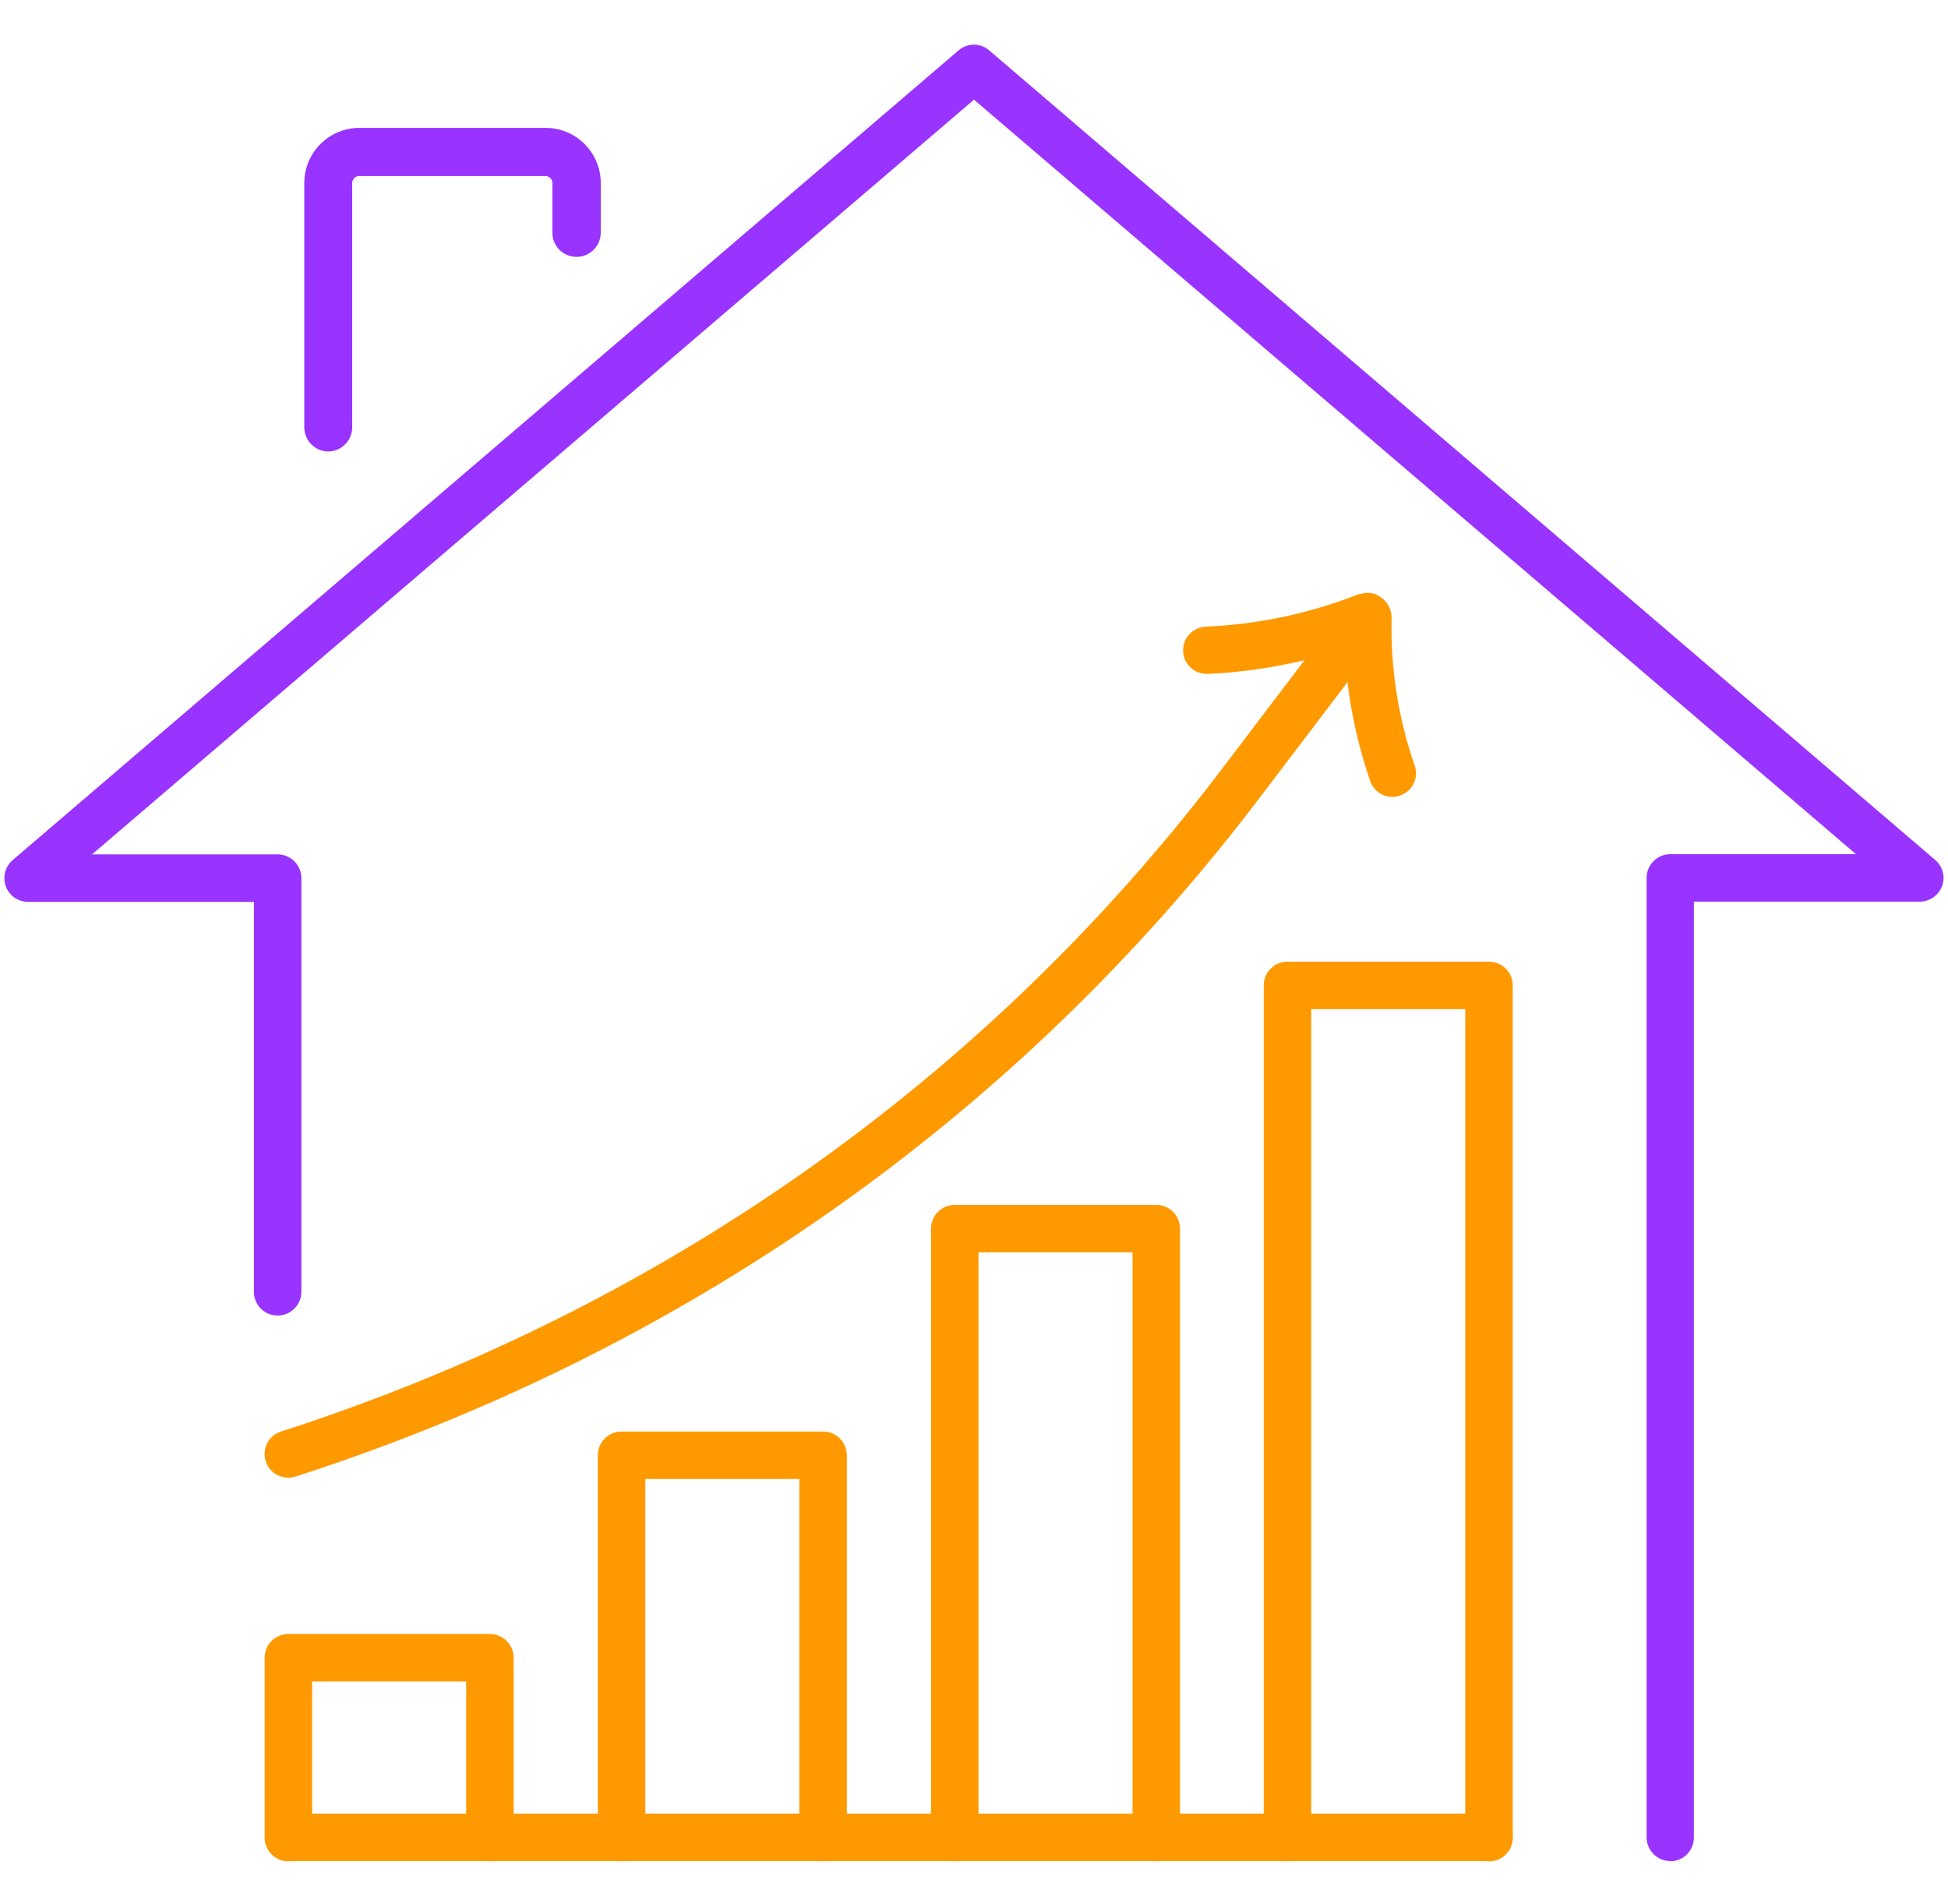
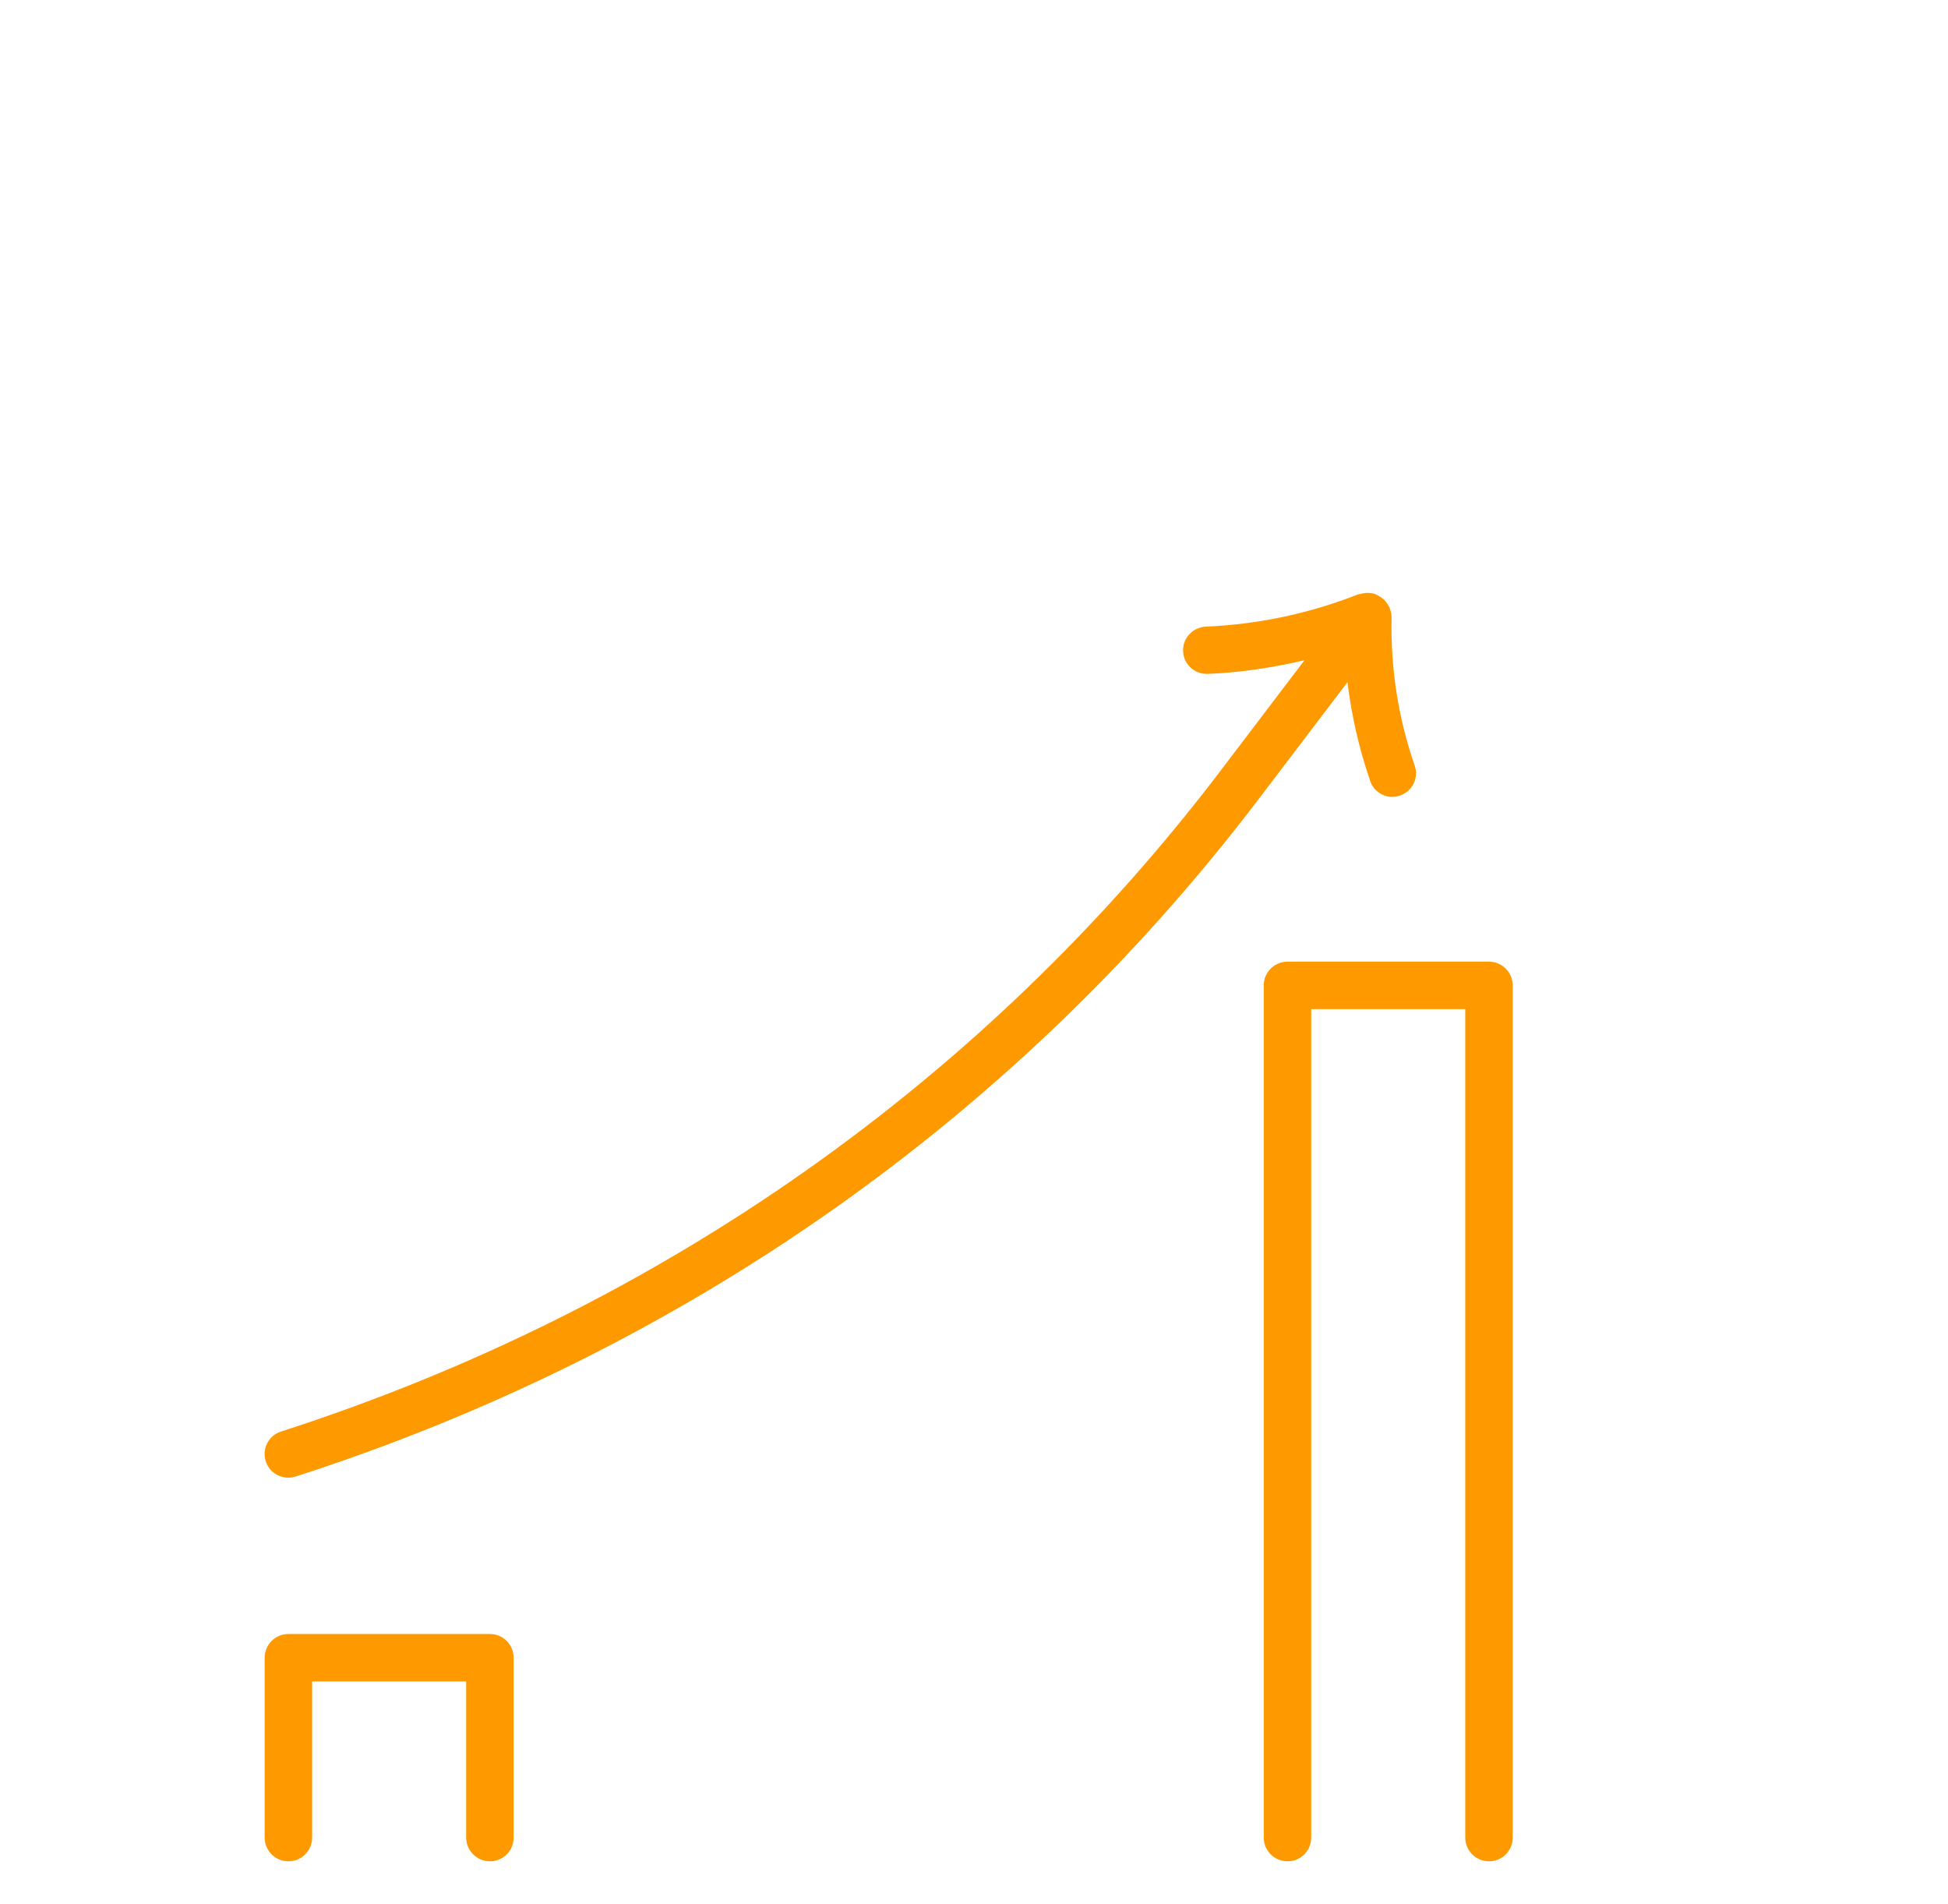
<svg xmlns="http://www.w3.org/2000/svg" id="Layer_1" viewBox="0 0 87 85">
  <defs>
    <style>.cls-1{fill:#f90;}.cls-2{fill:#93f;}</style>
  </defs>
-   <path class="cls-2" d="M14.67,20.16c-.59,0-1.08-.48-1.08-1.08v-10.91c0-1.36,1.11-2.46,2.46-2.46h8.32c1.36,0,2.46,1.11,2.46,2.46v2.22c0,.59-.48,1.08-1.08,1.08s-1.08-.48-1.08-1.08v-2.22c0-.17-.14-.31-.31-.31h-8.32c-.17,0-.31.14-.31.31v10.91c0,.59-.48,1.08-1.08,1.08Z" />
-   <path class="cls-2" d="M74.6,83.1c-.58,0-1.06-.47-1.06-1.06v-42.84c0-.58.47-1.06,1.06-1.06h8.29L43.5,4.45,4.11,38.15h8.29c.58,0,1.06.47,1.06,1.06v18.47c0,.58-.47,1.06-1.06,1.06s-1.06-.47-1.06-1.06v-17.41H1.25c-.44,0-.84-.28-.99-.69-.15-.42-.03-.88.3-1.17L42.81,2.25c.4-.34.98-.34,1.37,0l42.25,36.15c.34.29.46.75.3,1.17-.15.41-.55.69-.99.69h-10.09v41.79c0,.58-.47,1.06-1.06,1.06Z" />
-   <path class="cls-1" d="M36.75,63.92h-8.99c-.58,0-1.06.47-1.06,1.06v17.07c0,.58.47,1.06,1.06,1.06s1.06-.47,1.06-1.06v-16.01h6.88v16.01c0,.58.47,1.06,1.06,1.06s1.06-.47,1.06-1.06v-17.07c0-.58-.47-1.06-1.06-1.06Z" />
  <path class="cls-1" d="M21.88,72.96h-9c-.58,0-1.06.47-1.06,1.06v8.03c0,.58.47,1.06,1.06,1.06s1.06-.47,1.06-1.06v-6.97h6.88v6.97c0,.58.47,1.06,1.06,1.06s1.06-.47,1.06-1.06v-8.03c0-.58-.47-1.06-1.06-1.06Z" />
-   <path class="cls-1" d="M51.63,53.8h-8.99c-.58,0-1.06.47-1.06,1.06v27.19c0,.58.47,1.06,1.06,1.06s1.06-.47,1.06-1.06v-26.13h6.88v26.13c0,.58.47,1.06,1.06,1.06s1.06-.47,1.06-1.06v-27.19c0-.58-.47-1.06-1.06-1.06Z" />
  <path class="cls-1" d="M66.5,42.94h-9c-.58,0-1.06.47-1.06,1.06v38.05c0,.58.47,1.06,1.06,1.06s1.06-.47,1.06-1.06v-36.99h6.88v36.99c0,.58.47,1.06,1.06,1.06s1.06-.47,1.06-1.06v-38.05c0-.58-.47-1.06-1.06-1.06Z" />
  <path class="cls-1" d="M61.19,34.87c.19.55.79.85,1.34.65.55-.19.85-.79.65-1.34-.74-2.14-1.08-4.36-1.03-6.61,0-.14-.03-.27-.08-.4,0,0,0-.01,0-.02,0-.01-.01-.02-.02-.03-.05-.11-.11-.2-.19-.29-.02-.02-.04-.04-.06-.06-.08-.07-.16-.13-.26-.18-.02-.01-.04-.03-.07-.04-.02,0-.03-.02-.04-.02-.23-.08-.48-.07-.7,0-.02,0-.03,0-.05,0-2.18.86-4.48,1.35-6.83,1.45-.58.03-1.04.52-1.01,1.1.02.57.49,1.01,1.06,1.01.02,0,.03,0,.05,0,1.46-.06,2.9-.28,4.31-.61l-3.73,4.91c-10.53,13.86-25.04,24.07-41.98,29.53-.56.18-.86.77-.68,1.33.14.45.56.73,1.01.73.11,0,.22-.02.32-.05,17.35-5.59,32.23-16.05,43.02-30.26l3.96-5.21c.18,1.48.51,2.94,1,4.37Z" />
-   <path class="cls-1" d="M66.5,83.1H12.89c-.58,0-1.06-.47-1.06-1.06s.47-1.06,1.06-1.06h53.61c.58,0,1.06.47,1.06,1.06s-.47,1.06-1.06,1.06Z" />
</svg>